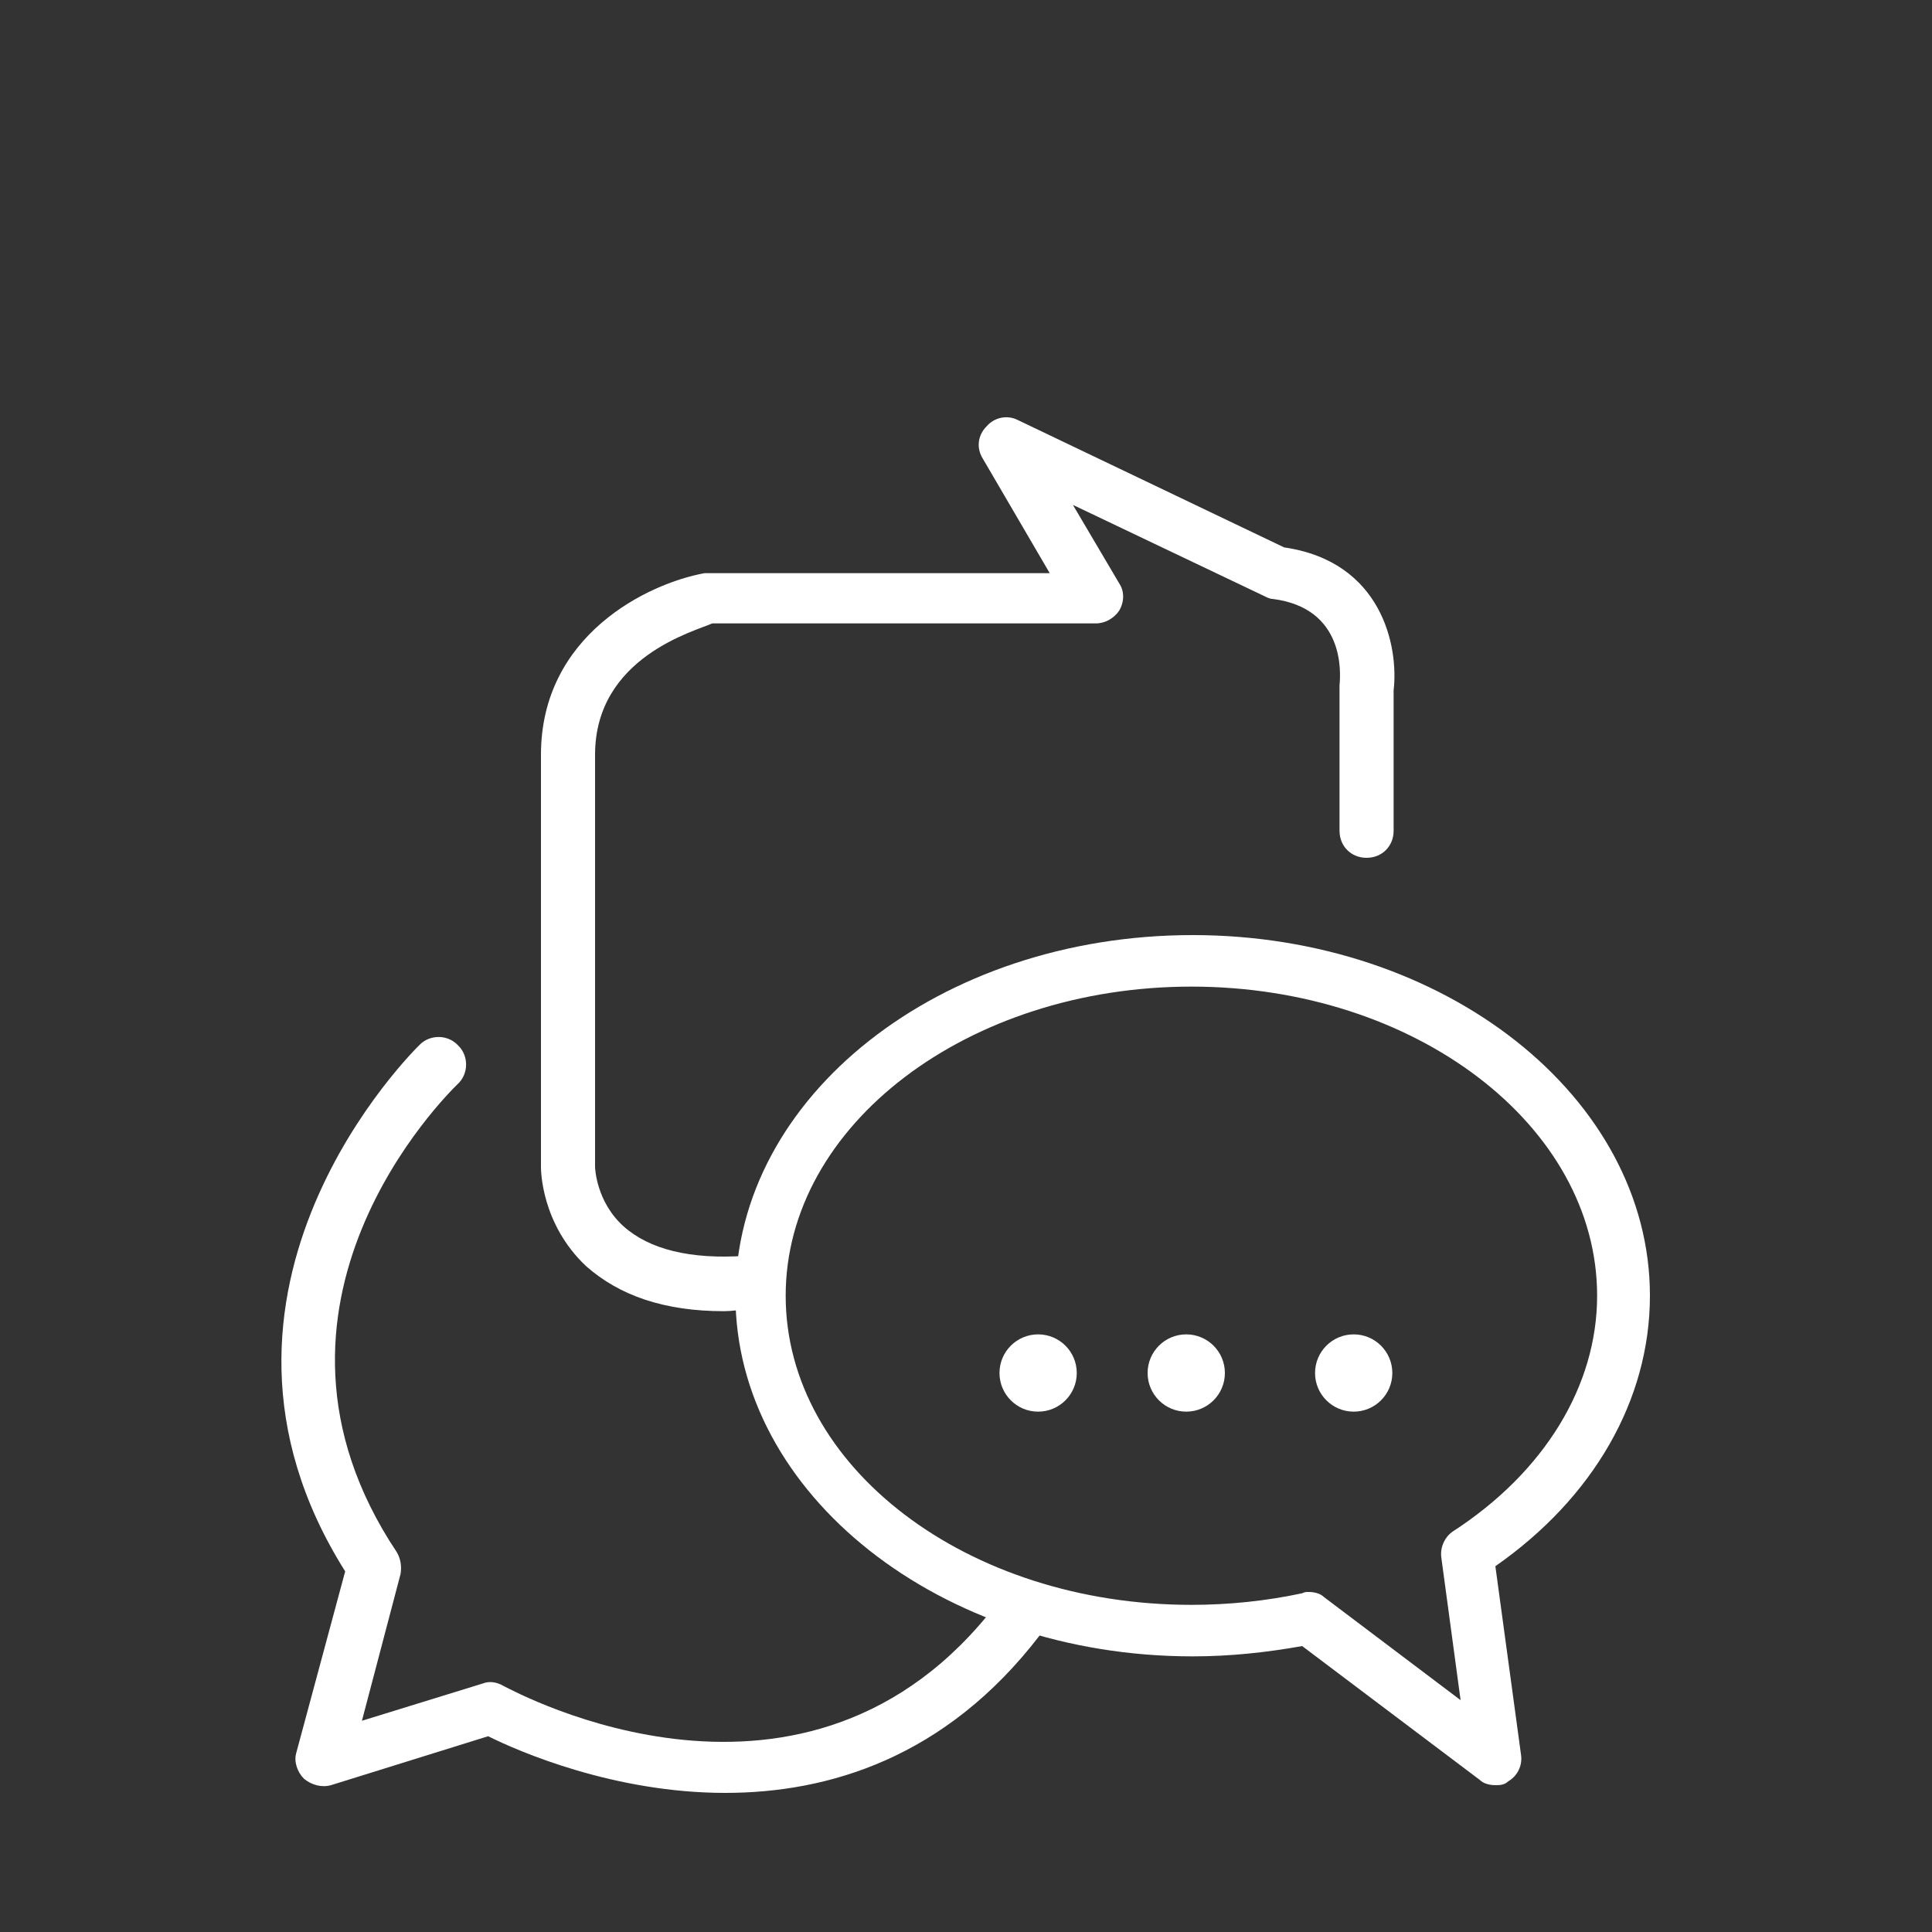
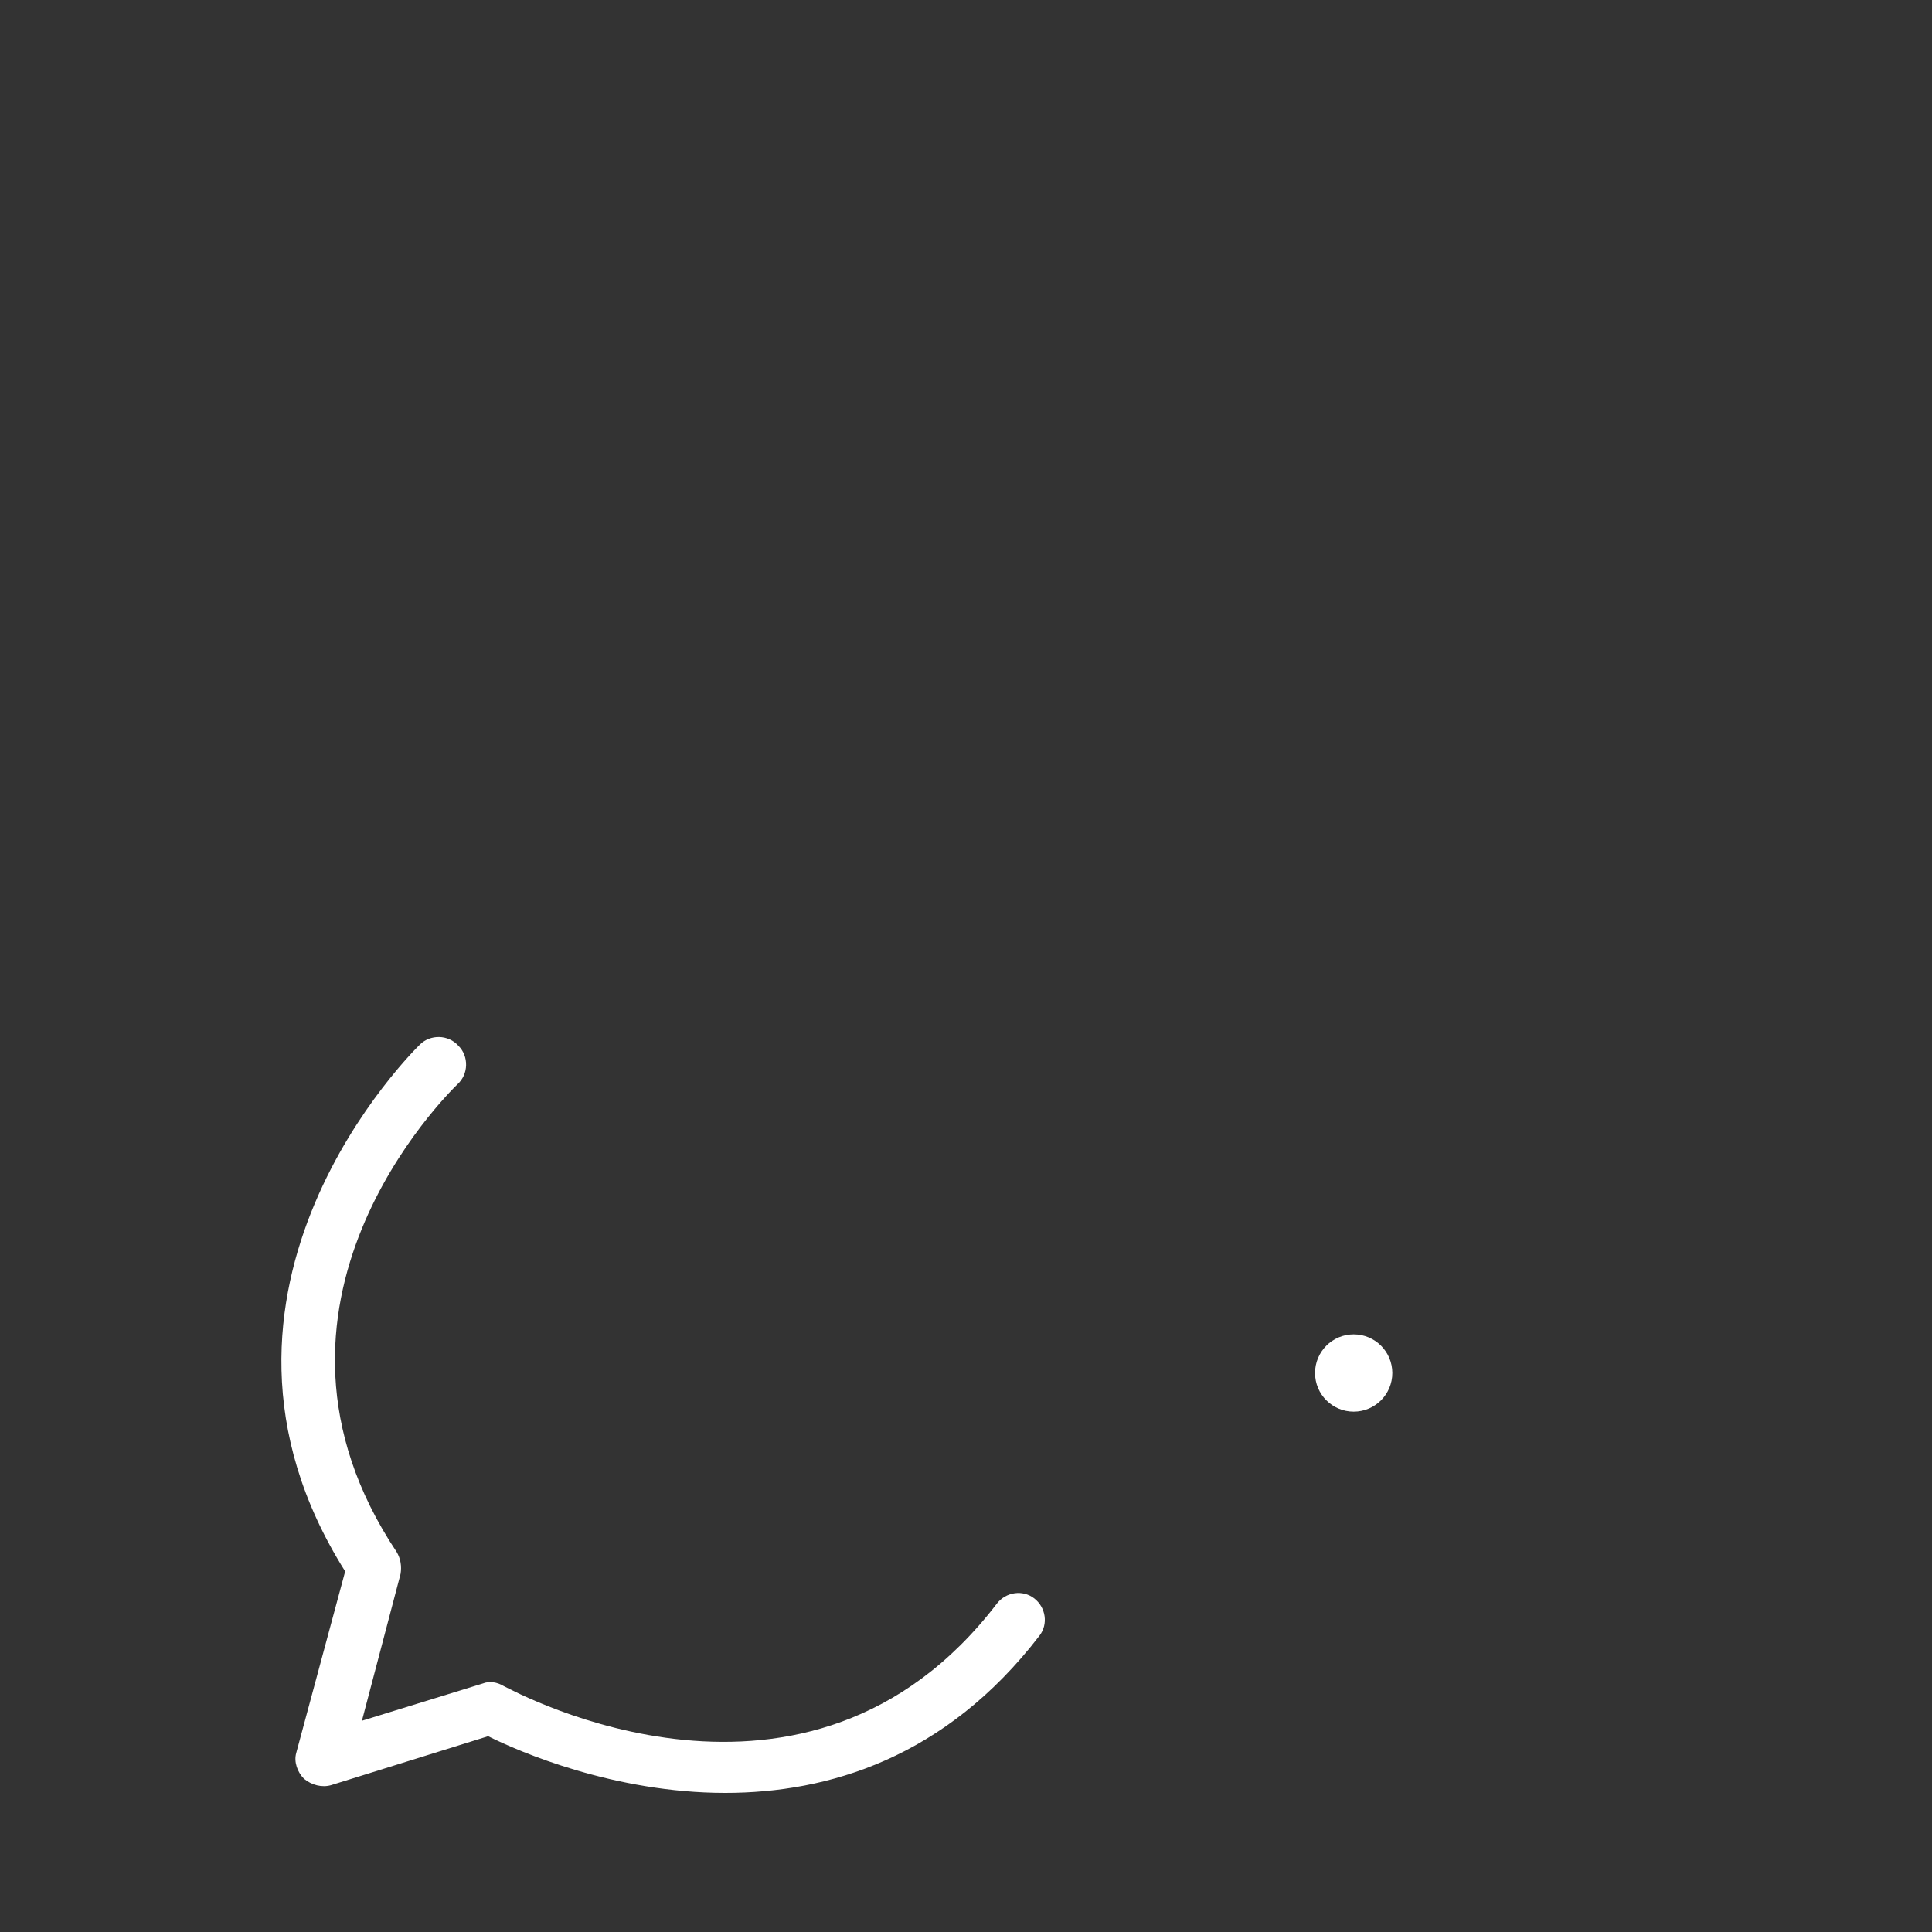
<svg xmlns="http://www.w3.org/2000/svg" version="1.1" id="Capa_1" x="0px" y="0px" width="150px" height="150px" viewBox="0 0 150 150" style="enable-background:new 0 0 150 150;" xml:space="preserve">
  <rect x="0" y="0" width="150" height="150" fill="#333333" stroke="none" />
  <style type="text/css">
	.st0{fill:#FFFFFF;}
</style>
  <g>
    <g>
-       <circle class="st0" cx="80.6" cy="106.6" r="3" />
-       <circle class="st0" cx="92.1" cy="106.6" r="3" />
      <circle class="st0" cx="105.1" cy="106.6" r="3" />
    </g>
    <path class="st0" d="M56.3,139.2c-8.6,0-16-3.2-18.4-4.4l-12.2,3.8c-0.7,0.2-1.5,0-2.1-0.5c-0.5-0.5-0.8-1.3-0.6-2l3.8-14.1   c-13.8-21.9,5.6-40.7,5.8-40.9c0.8-0.8,2.2-0.8,3,0.1c0.8,0.8,0.8,2.2-0.1,3l0,0c-0.7,0.7-17.5,17.1-4.7,36.3   c0.3,0.5,0.4,1.1,0.3,1.7l-3,11.4l9.4-2.9c0.5-0.2,1.1-0.1,1.6,0.2c1,0.5,23.6,12.8,38.3-6.4c0.7-0.9,2-1.1,2.9-0.4   c0.9,0.7,1.1,2,0.4,2.9C73.4,136.5,64.3,139.2,56.3,139.2z" />
-     <path class="st0" d="M56.2,101.8c-4.6,0-8.1-1.2-10.7-3.5C42,95,42,90.8,42,90.6v-32c0-9.3,8.3-13.3,12.7-14.1c0.1,0,0.2,0,0.4,0   h26.4l-5.2-8.9c-0.5-0.8-0.4-1.8,0.3-2.5c0.6-0.7,1.6-0.9,2.4-0.5l20.7,9.9c7.6,1.1,8.9,7.7,8.5,11.1v10.9c0,1.2-0.9,2.1-2.1,2.1   c-1.2,0-2.1-0.9-2.1-2.1v-11c0-0.1,0-0.2,0-0.3c0.1-1,0.4-6-5.2-6.7c-0.2,0-0.4-0.1-0.6-0.2l-14.9-7.1l3.6,6.1   c0.4,0.6,0.4,1.4,0,2.1c-0.4,0.6-1.1,1-1.8,1H55.3C54,49,46.2,51,46.2,58.6v32c0,0.1,0.1,2.7,2.2,4.6c2,1.8,5.2,2.6,9.5,2.3   c1.2-0.1,2.2,0.8,2.2,1.9c0.1,1.2-0.8,2.2-1.9,2.2C57.5,101.7,56.8,101.8,56.2,101.8z" />
-     <path class="st0" d="M116.1,138.6c-0.4,0-0.9-0.1-1.2-0.4l-13.8-10.4c-2.8,0.5-5.6,0.8-8.5,0.8c-19.6,0-35.5-12.6-35.5-28   c0-15.5,15.9-28,35.5-28s35.5,12.6,35.5,28c0,8.1-4.4,15.7-12,21l2,14.7c0.1,0.8-0.3,1.6-1,2C116.8,138.6,116.4,138.6,116.1,138.6z    M101.6,123.6c0.4,0,0.9,0.1,1.2,0.4l10.6,8l-1.5-11.1c-0.1-0.8,0.3-1.6,0.9-2c7.1-4.6,11.2-11.3,11.2-18.3c0-13.2-14.1-24-31.5-24   c-17.3,0-31.5,10.7-31.5,24s14.1,24,31.5,24c2.9,0,5.8-0.3,8.6-0.9C101.3,123.6,101.4,123.6,101.6,123.6z" />
  </g>
</svg>